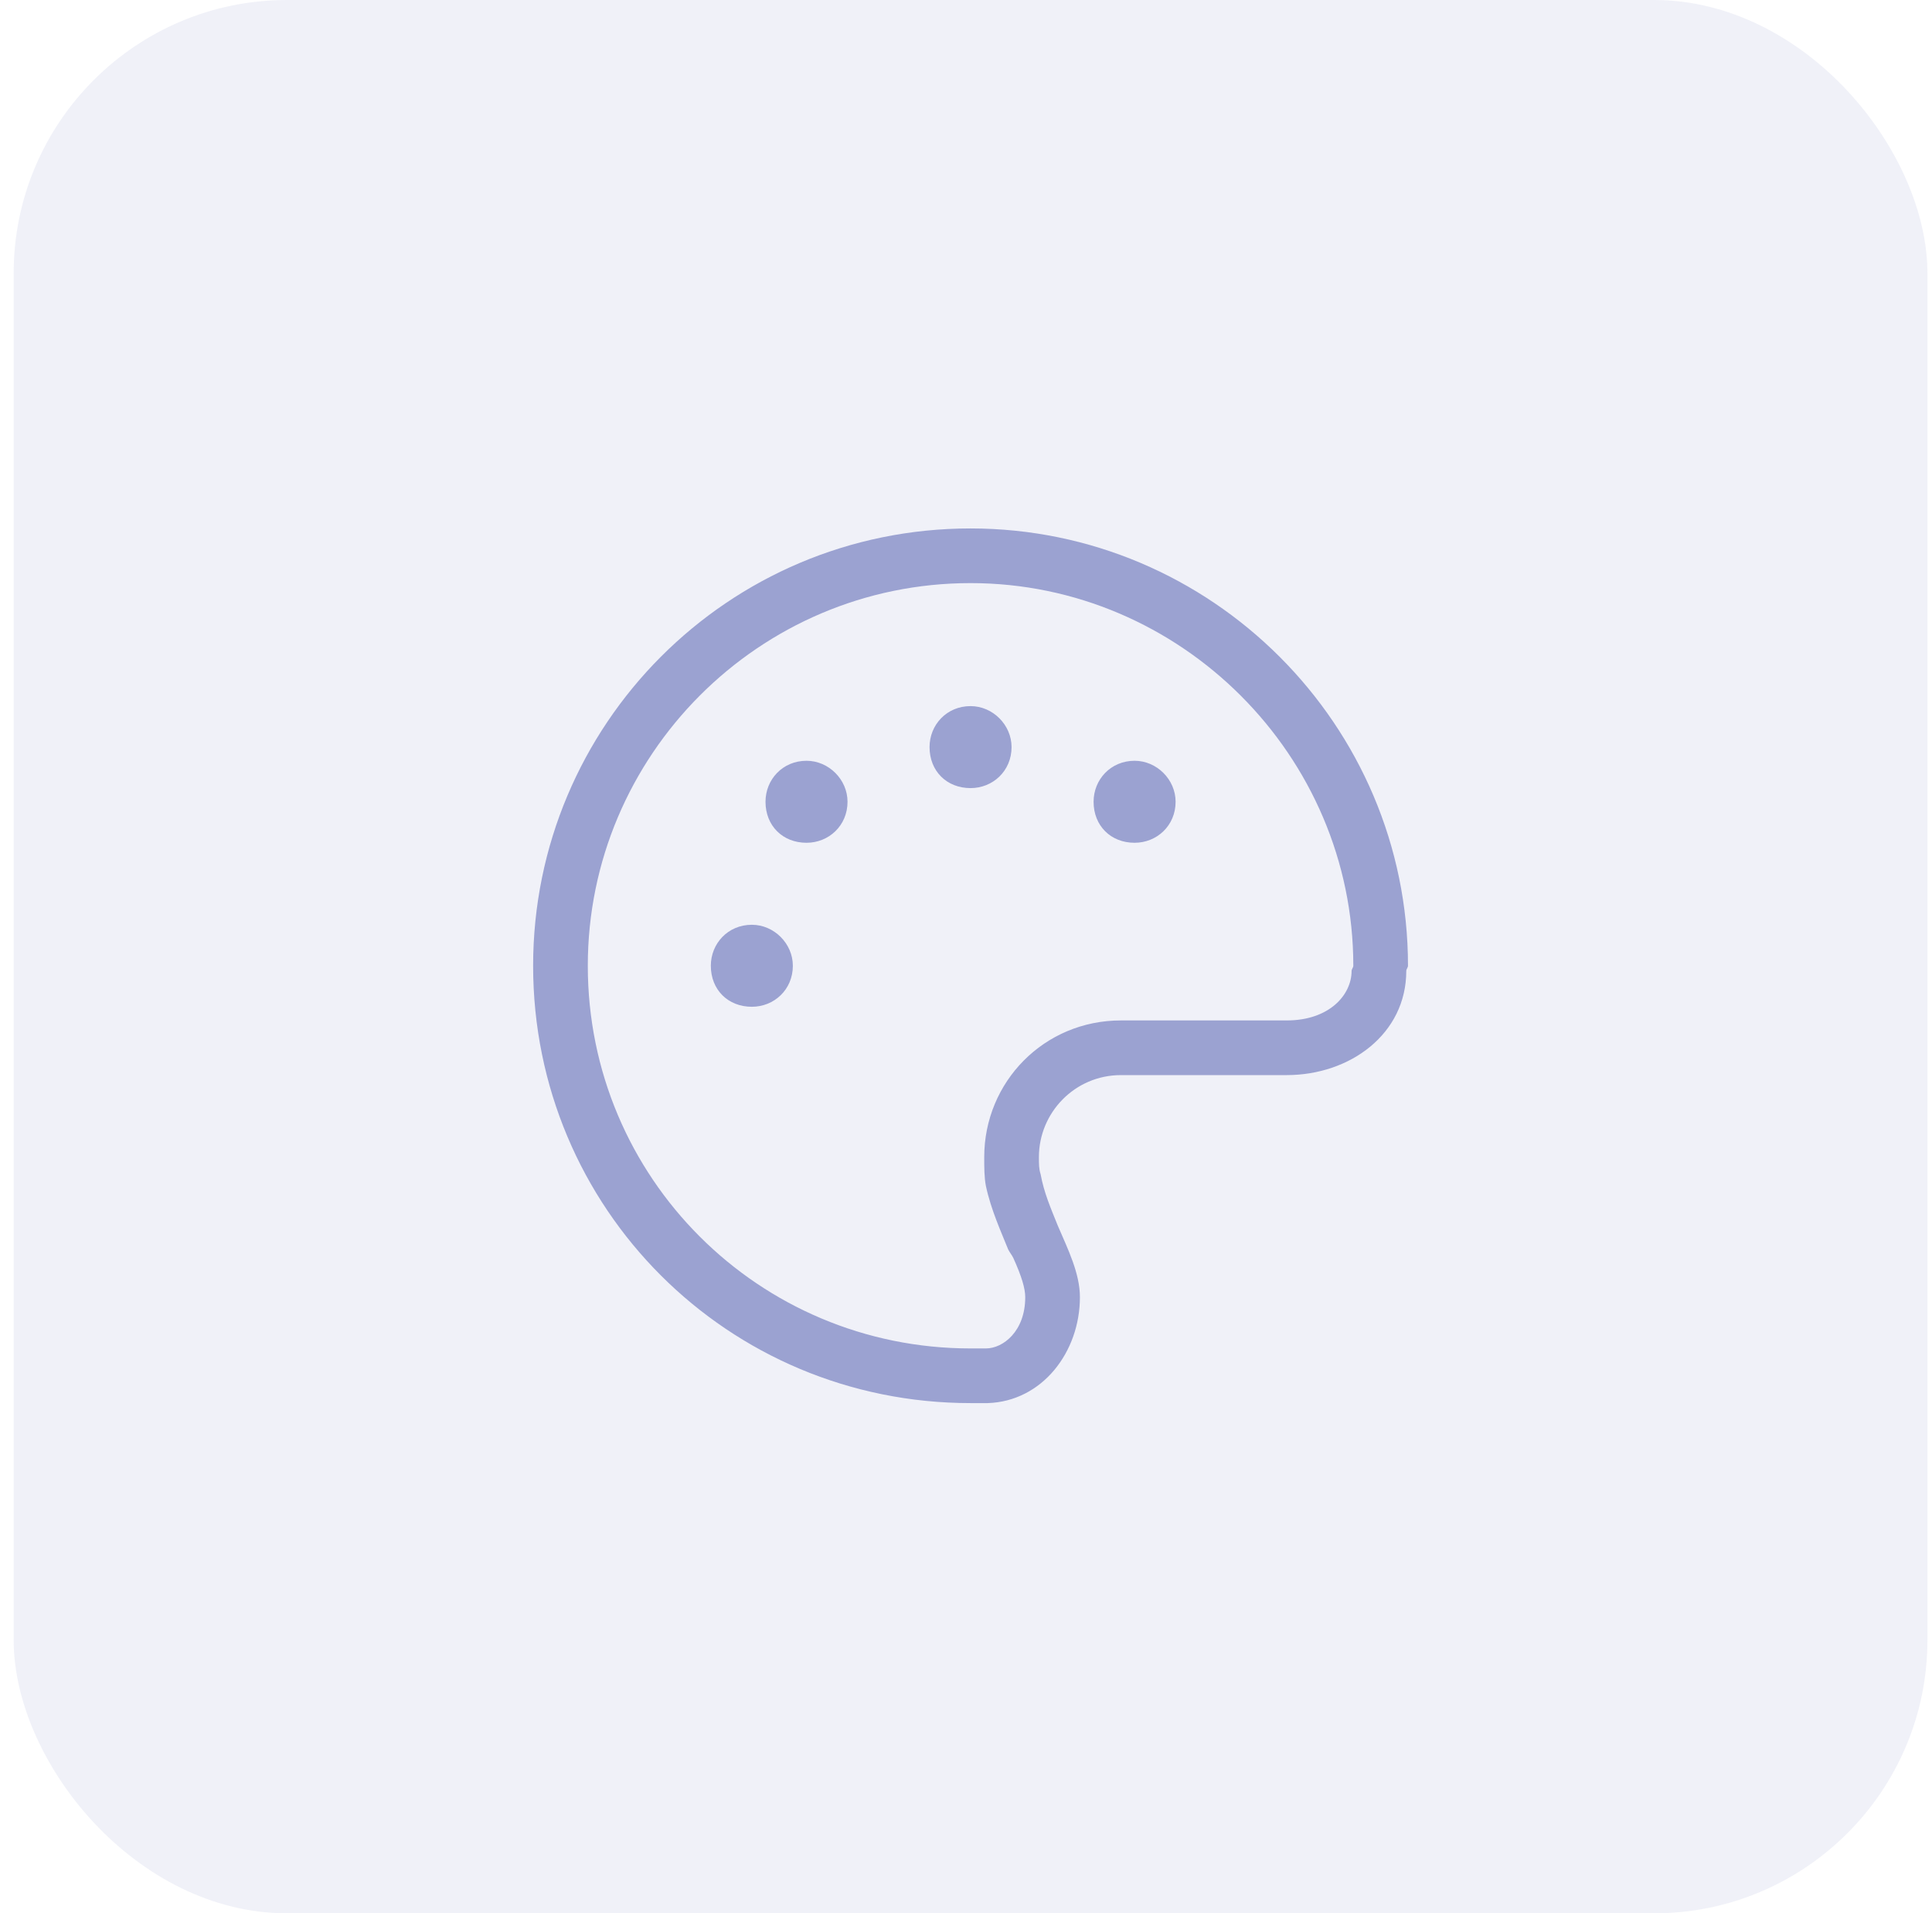
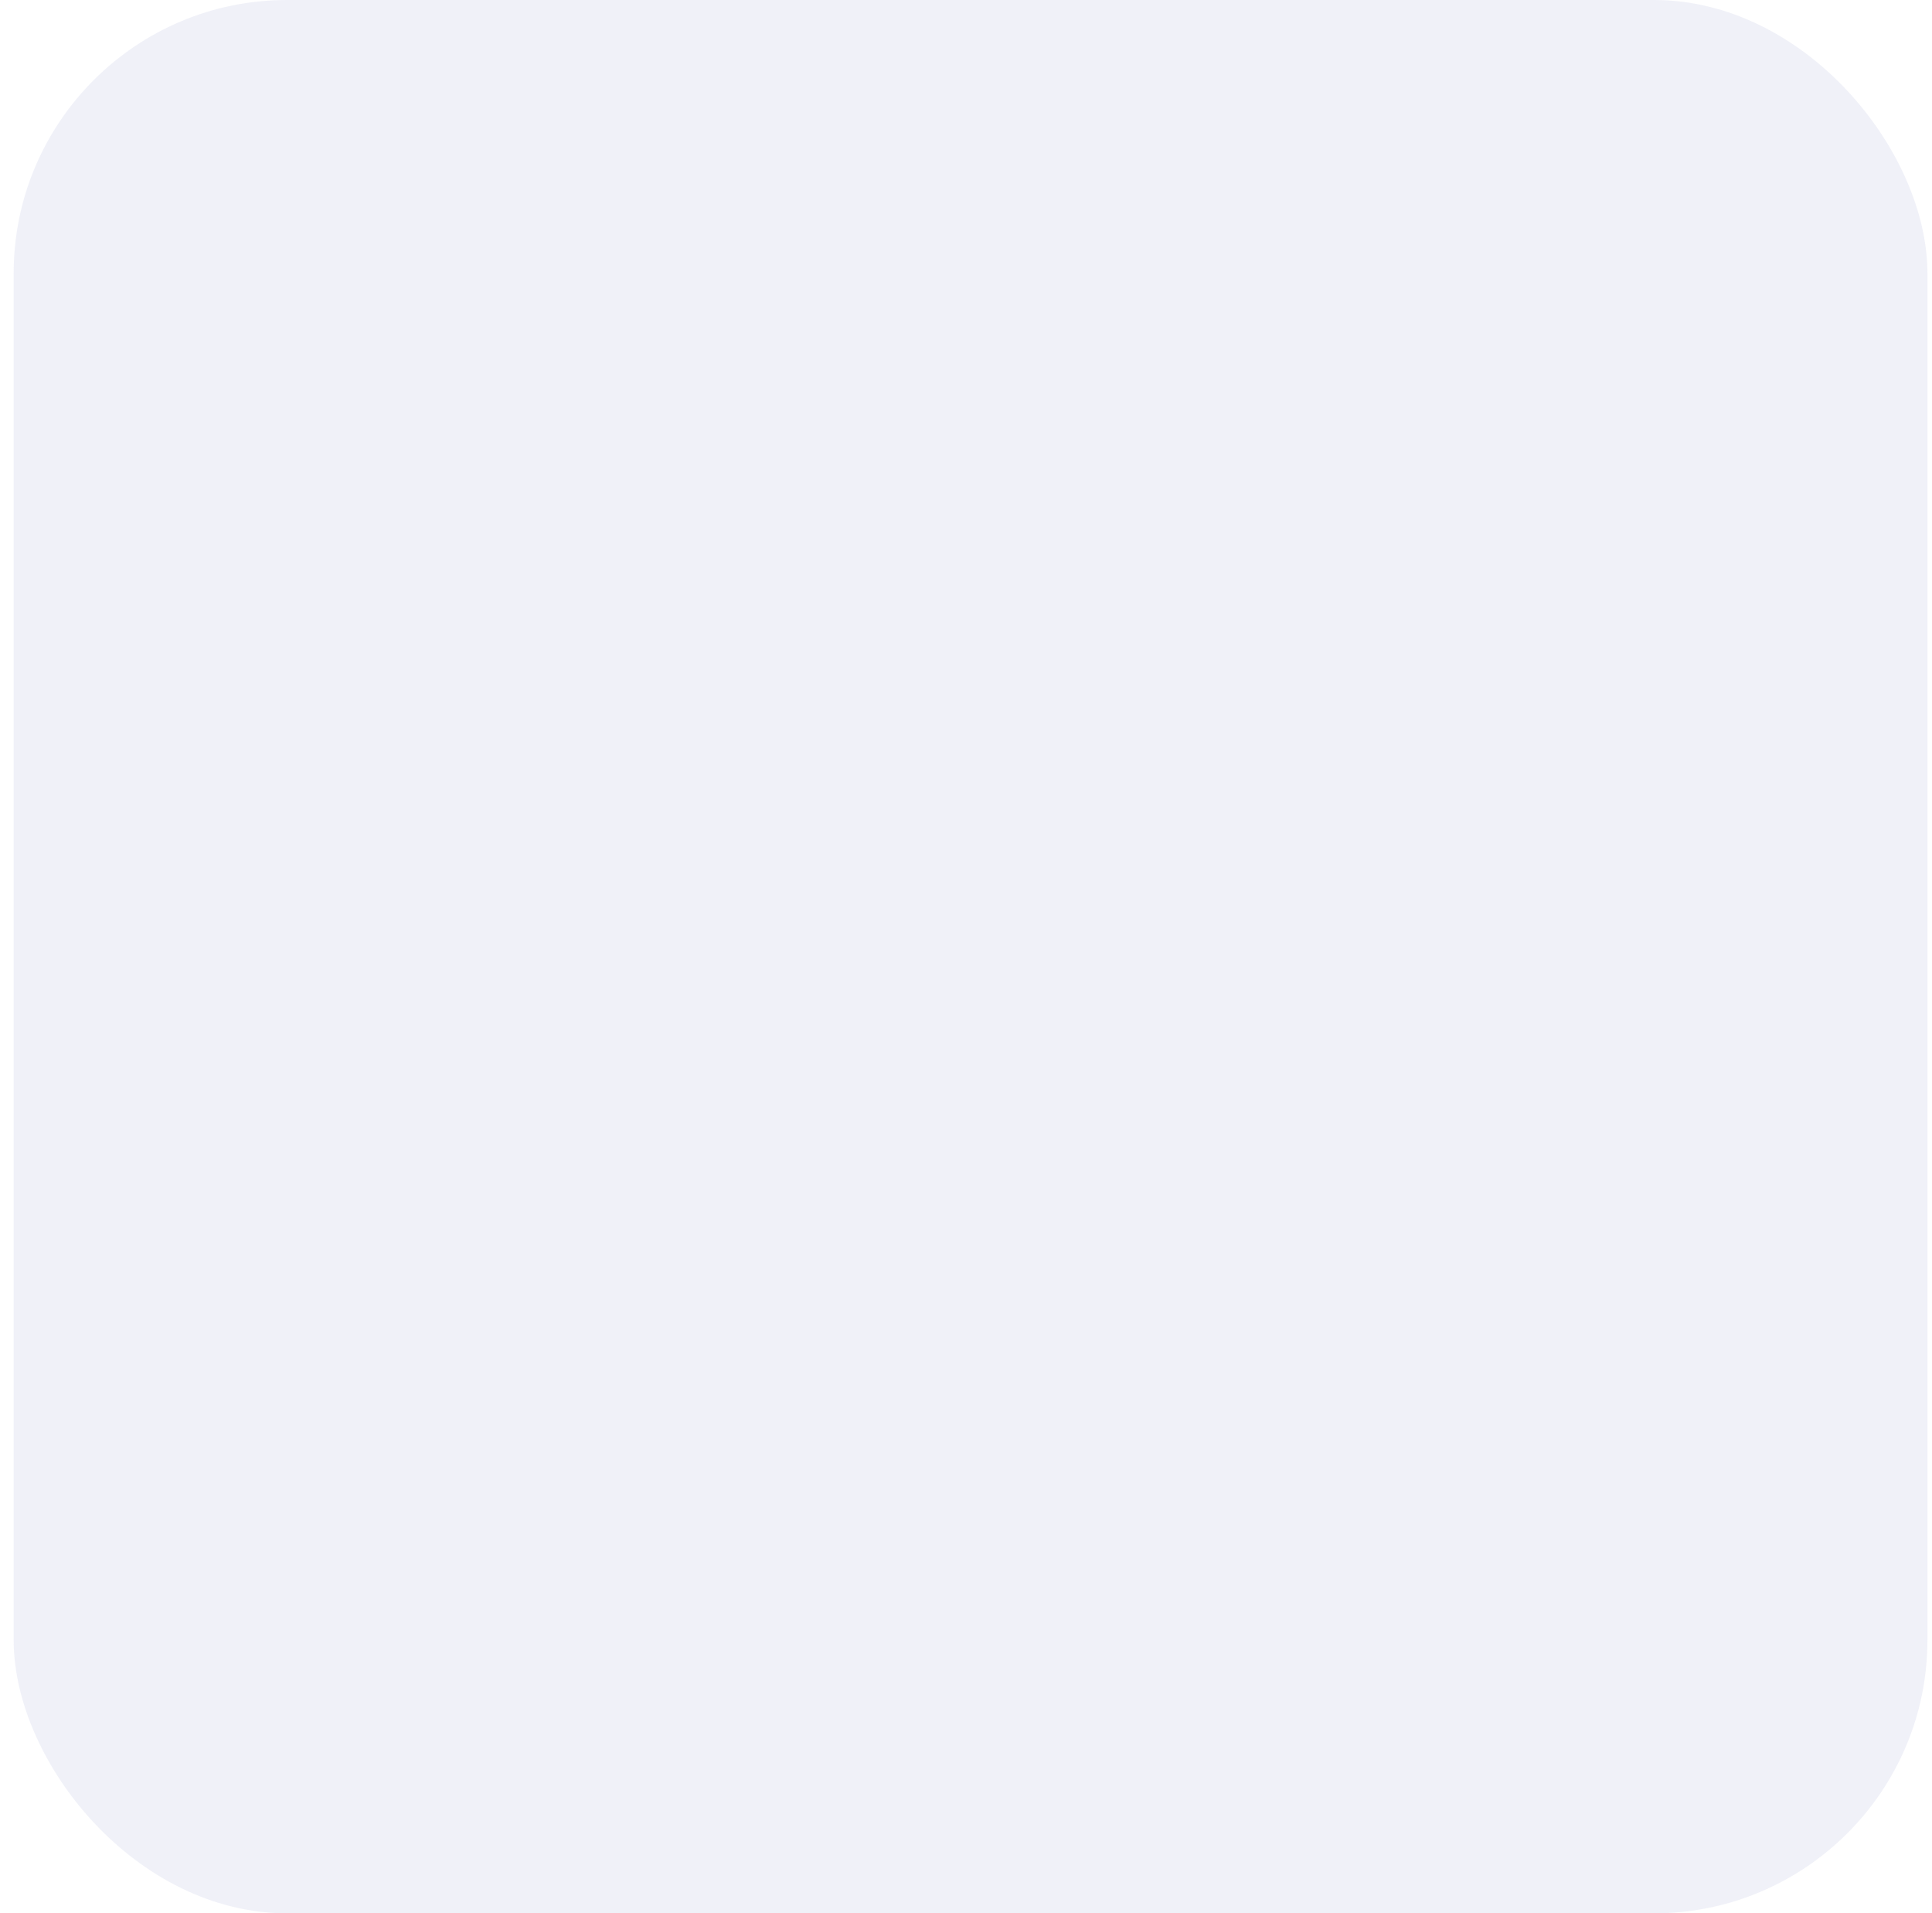
<svg xmlns="http://www.w3.org/2000/svg" width="106" height="105" viewBox="0 0 106 105" fill="none">
  <rect x="0.75" width="105" height="105" rx="15" fill="#9BA2D1" fill-opacity="0.15" />
-   <path d="M43.5 53C43.5 54.312 42.469 55.25 41.25 55.25C39.938 55.25 39 54.312 39 53C39 51.781 39.938 50.75 41.25 50.75C42.469 50.75 43.5 51.781 43.5 53ZM42 44C42 42.781 42.938 41.75 44.25 41.75C45.469 41.75 46.5 42.781 46.5 44C46.5 45.312 45.469 46.25 44.25 46.25C42.938 46.25 42 45.312 42 44ZM55.5 41C55.5 42.312 54.469 43.25 53.25 43.25C51.938 43.25 51 42.312 51 41C51 39.781 51.938 38.75 53.25 38.75C54.469 38.75 55.5 39.781 55.5 41ZM60 44C60 42.781 60.938 41.75 62.25 41.75C63.469 41.75 64.5 42.781 64.5 44C64.5 45.312 63.469 46.25 62.25 46.25C60.938 46.25 60 45.312 60 44ZM70.594 59H61.5C58.969 59 57 61.062 57 63.5C57 63.875 57 64.156 57.094 64.438C57.281 65.469 57.656 66.312 58.031 67.25C58.594 68.562 59.25 69.875 59.25 71.188C59.25 74.188 57.188 76.906 54.188 77C53.906 77 53.531 77 53.25 77C39.938 77 29.25 66.312 29.25 53C29.25 39.781 39.938 29 53.25 29C66.469 29 77.25 39.781 77.25 53C77.25 53.094 77.156 53.188 77.156 53.281C77.156 56.75 74.062 59 70.594 59ZM74.156 53.281C74.156 53.188 74.25 53.094 74.25 53C74.25 41.469 64.781 32 53.25 32C41.625 32 32.25 41.469 32.25 53C32.25 64.625 41.625 74 53.25 74C53.531 74 53.812 74 54.094 74C55.031 74 56.25 73.062 56.25 71.188C56.25 70.719 56.062 70.062 55.594 69.031C55.5 68.844 55.406 68.75 55.312 68.562C54.938 67.625 54.375 66.406 54.094 65.094C54 64.625 54 64.062 54 63.5C54 59.375 57.281 56 61.5 56H70.594C72.938 56 74.156 54.594 74.156 53.281Z" fill="#9BA2D1" />
</svg>